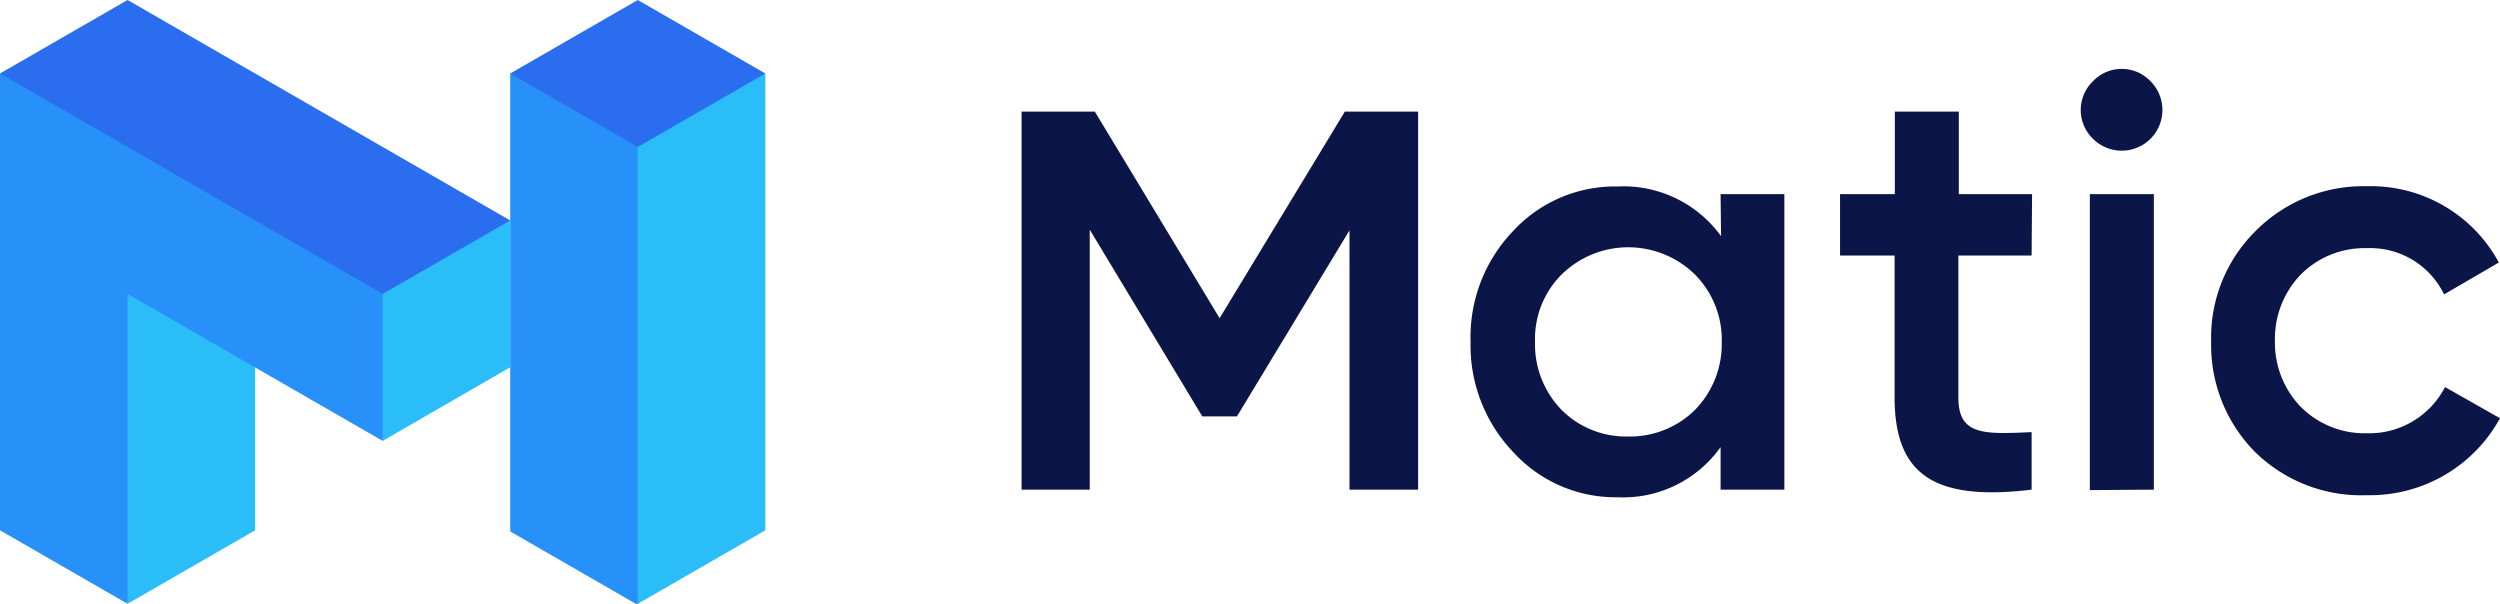
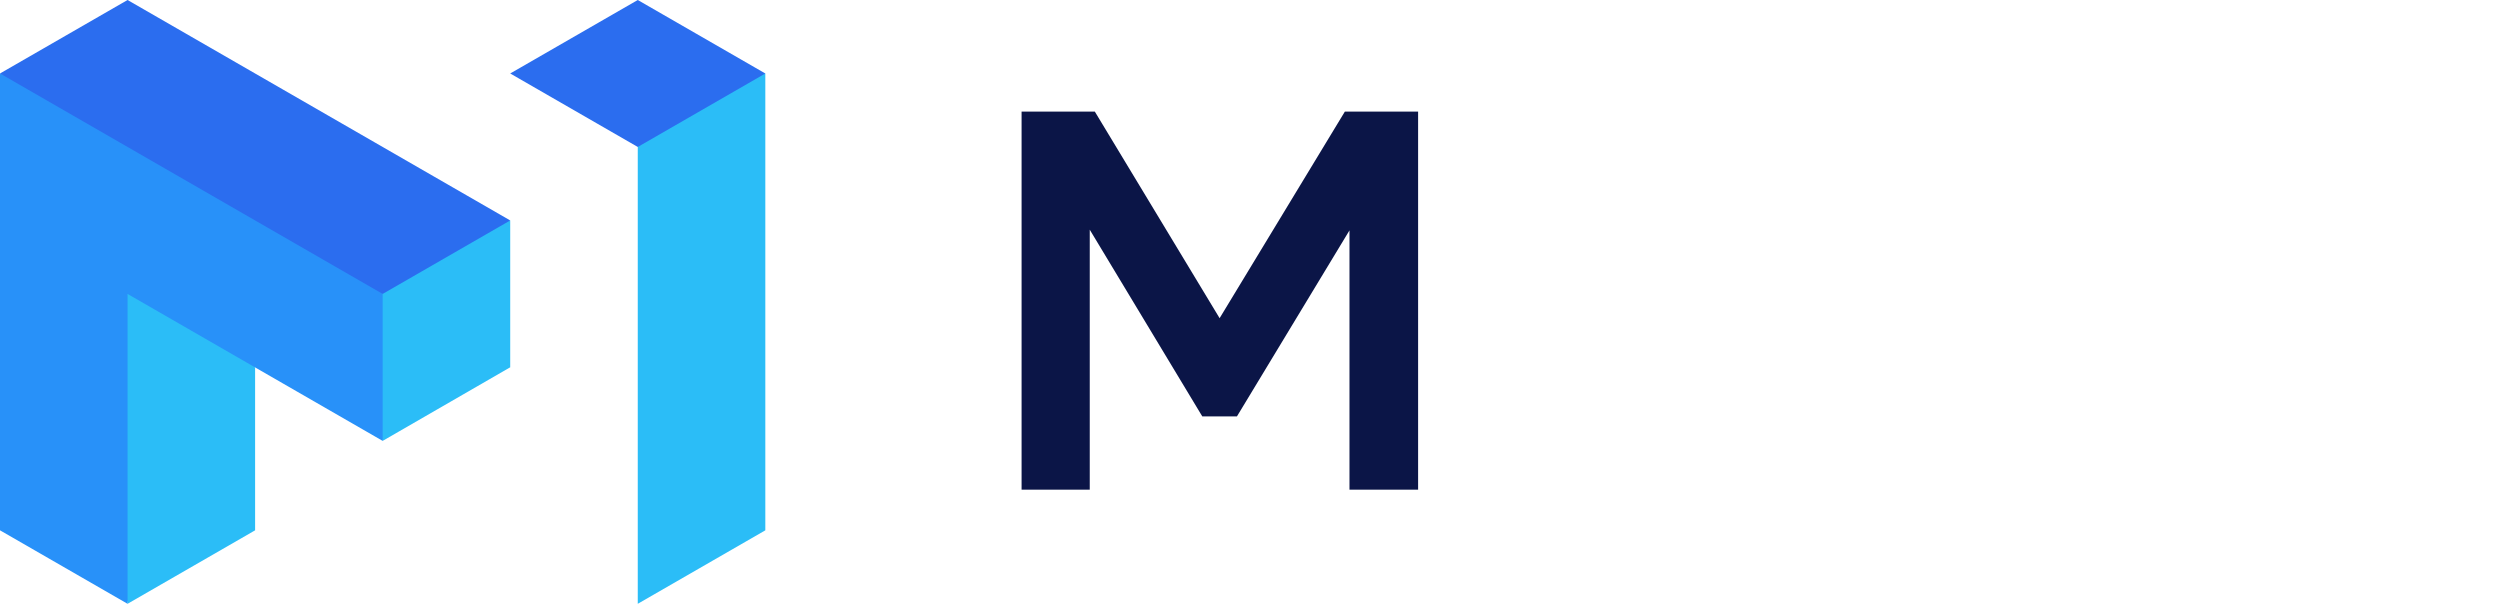
<svg xmlns="http://www.w3.org/2000/svg" viewBox="0 0 108.19 26.13">
  <defs>
    <style>.cls-1{fill:#0b1547}.cls-2{fill:#2bbdf7}.cls-2,.cls-3,.cls-4{fill-rule:evenodd}.cls-3{fill:#2891f9}.cls-4{fill:#2b6def}</style>
  </defs>
  <g id="Layer_2" data-name="Layer 2">
    <g id="Layer_1-2" data-name="Layer 1">
-       <path class="cls-1" d="M74.46 8.4h2.76v12.79h-2.76v-1.84A5.18 5.18 0 0 1 70 21.52a6 6 0 0 1-4.5-1.94 6.69 6.69 0 0 1-1.86-4.79A6.63 6.63 0 0 1 65.48 10 6 6 0 0 1 70 8.07a5.21 5.21 0 0 1 4.48 2.15zm-4 10.49a4 4 0 0 0 2.89-1.15 4.07 4.07 0 0 0 1.16-2.95 4 4 0 0 0-1.16-2.91 4.12 4.12 0 0 0-5.77 0 3.94 3.94 0 0 0-1.15 2.91 4.07 4.07 0 0 0 1.15 2.95 3.93 3.93 0 0 0 2.83 1.15zm17.46-7.83h-3.17v6.14c0 1.63 1.07 1.6 3.17 1.5v2.49c-4.22.51-5.93-.65-5.93-4v-6.13h-2.36V8.4H82V4.83h2.77V8.4h3.17zM90.57 6a1.73 1.73 0 0 1 0-2.48 1.72 1.72 0 0 1 2.5 0A1.76 1.76 0 0 1 90.57 6zm-.13 15.21V8.4h2.77v12.79zm7.17-1.63a6.57 6.57 0 0 1-1.92-4.79A6.48 6.48 0 0 1 97.61 10a6.57 6.57 0 0 1 4.83-1.94 6.29 6.29 0 0 1 5.7 3.3l-2.37 1.38a3.55 3.55 0 0 0-3.35-2 3.88 3.88 0 0 0-2.85 1.14 4 4 0 0 0-1.12 2.86 4 4 0 0 0 1.12 2.87 3.91 3.91 0 0 0 2.85 1.14 3.69 3.69 0 0 0 3.39-2l2.38 1.35a6.42 6.42 0 0 1-5.75 3.33 6.57 6.57 0 0 1-4.83-1.85z" />
      <path class="cls-2" d="M12.85 10.87l3.71 8.21 5.51-3.18h.01V9.54l-9.23 1.33z" />
-       <path class="cls-3" d="M29.2 4.77l-3.44-1.29-3.68-.3V23l5.52 3.18 4.4-8.96-2.79-8.62z" />
      <path class="cls-2" d="M28.88 3.18L27.6 6.36v19.77l5.52-3.18V3.18h-4.24z" />
      <path class="cls-4" d="M27.6 0l-5.52 3.18 5.52 3.18 5.52-3.18L27.6 0z" />
      <path class="cls-3" d="M16.56 12.72l-5.52-6.18L0 3.18v19.77l5.52 3.18L7.1 15.19l3.94.71 5.52 3.18v-6.36z" />
      <path class="cls-1" d="M58.2 4.83l-5.42 8.94-5.4-8.94h-3.17v16.36h2.95V9.94l4.87 8.08h1.5l4.87-8.05v11.22h2.97V4.83H58.2z" />
      <path class="cls-4" d="M5.52 0L0 3.18l16.56 9.54 2.5-1.44 3.02-1.74L5.52 0z" />
      <path class="cls-2" d="M5.52 12.72v13.41l5.52-3.18V15.9l-5.52-3.18z" />
    </g>
  </g>
</svg>